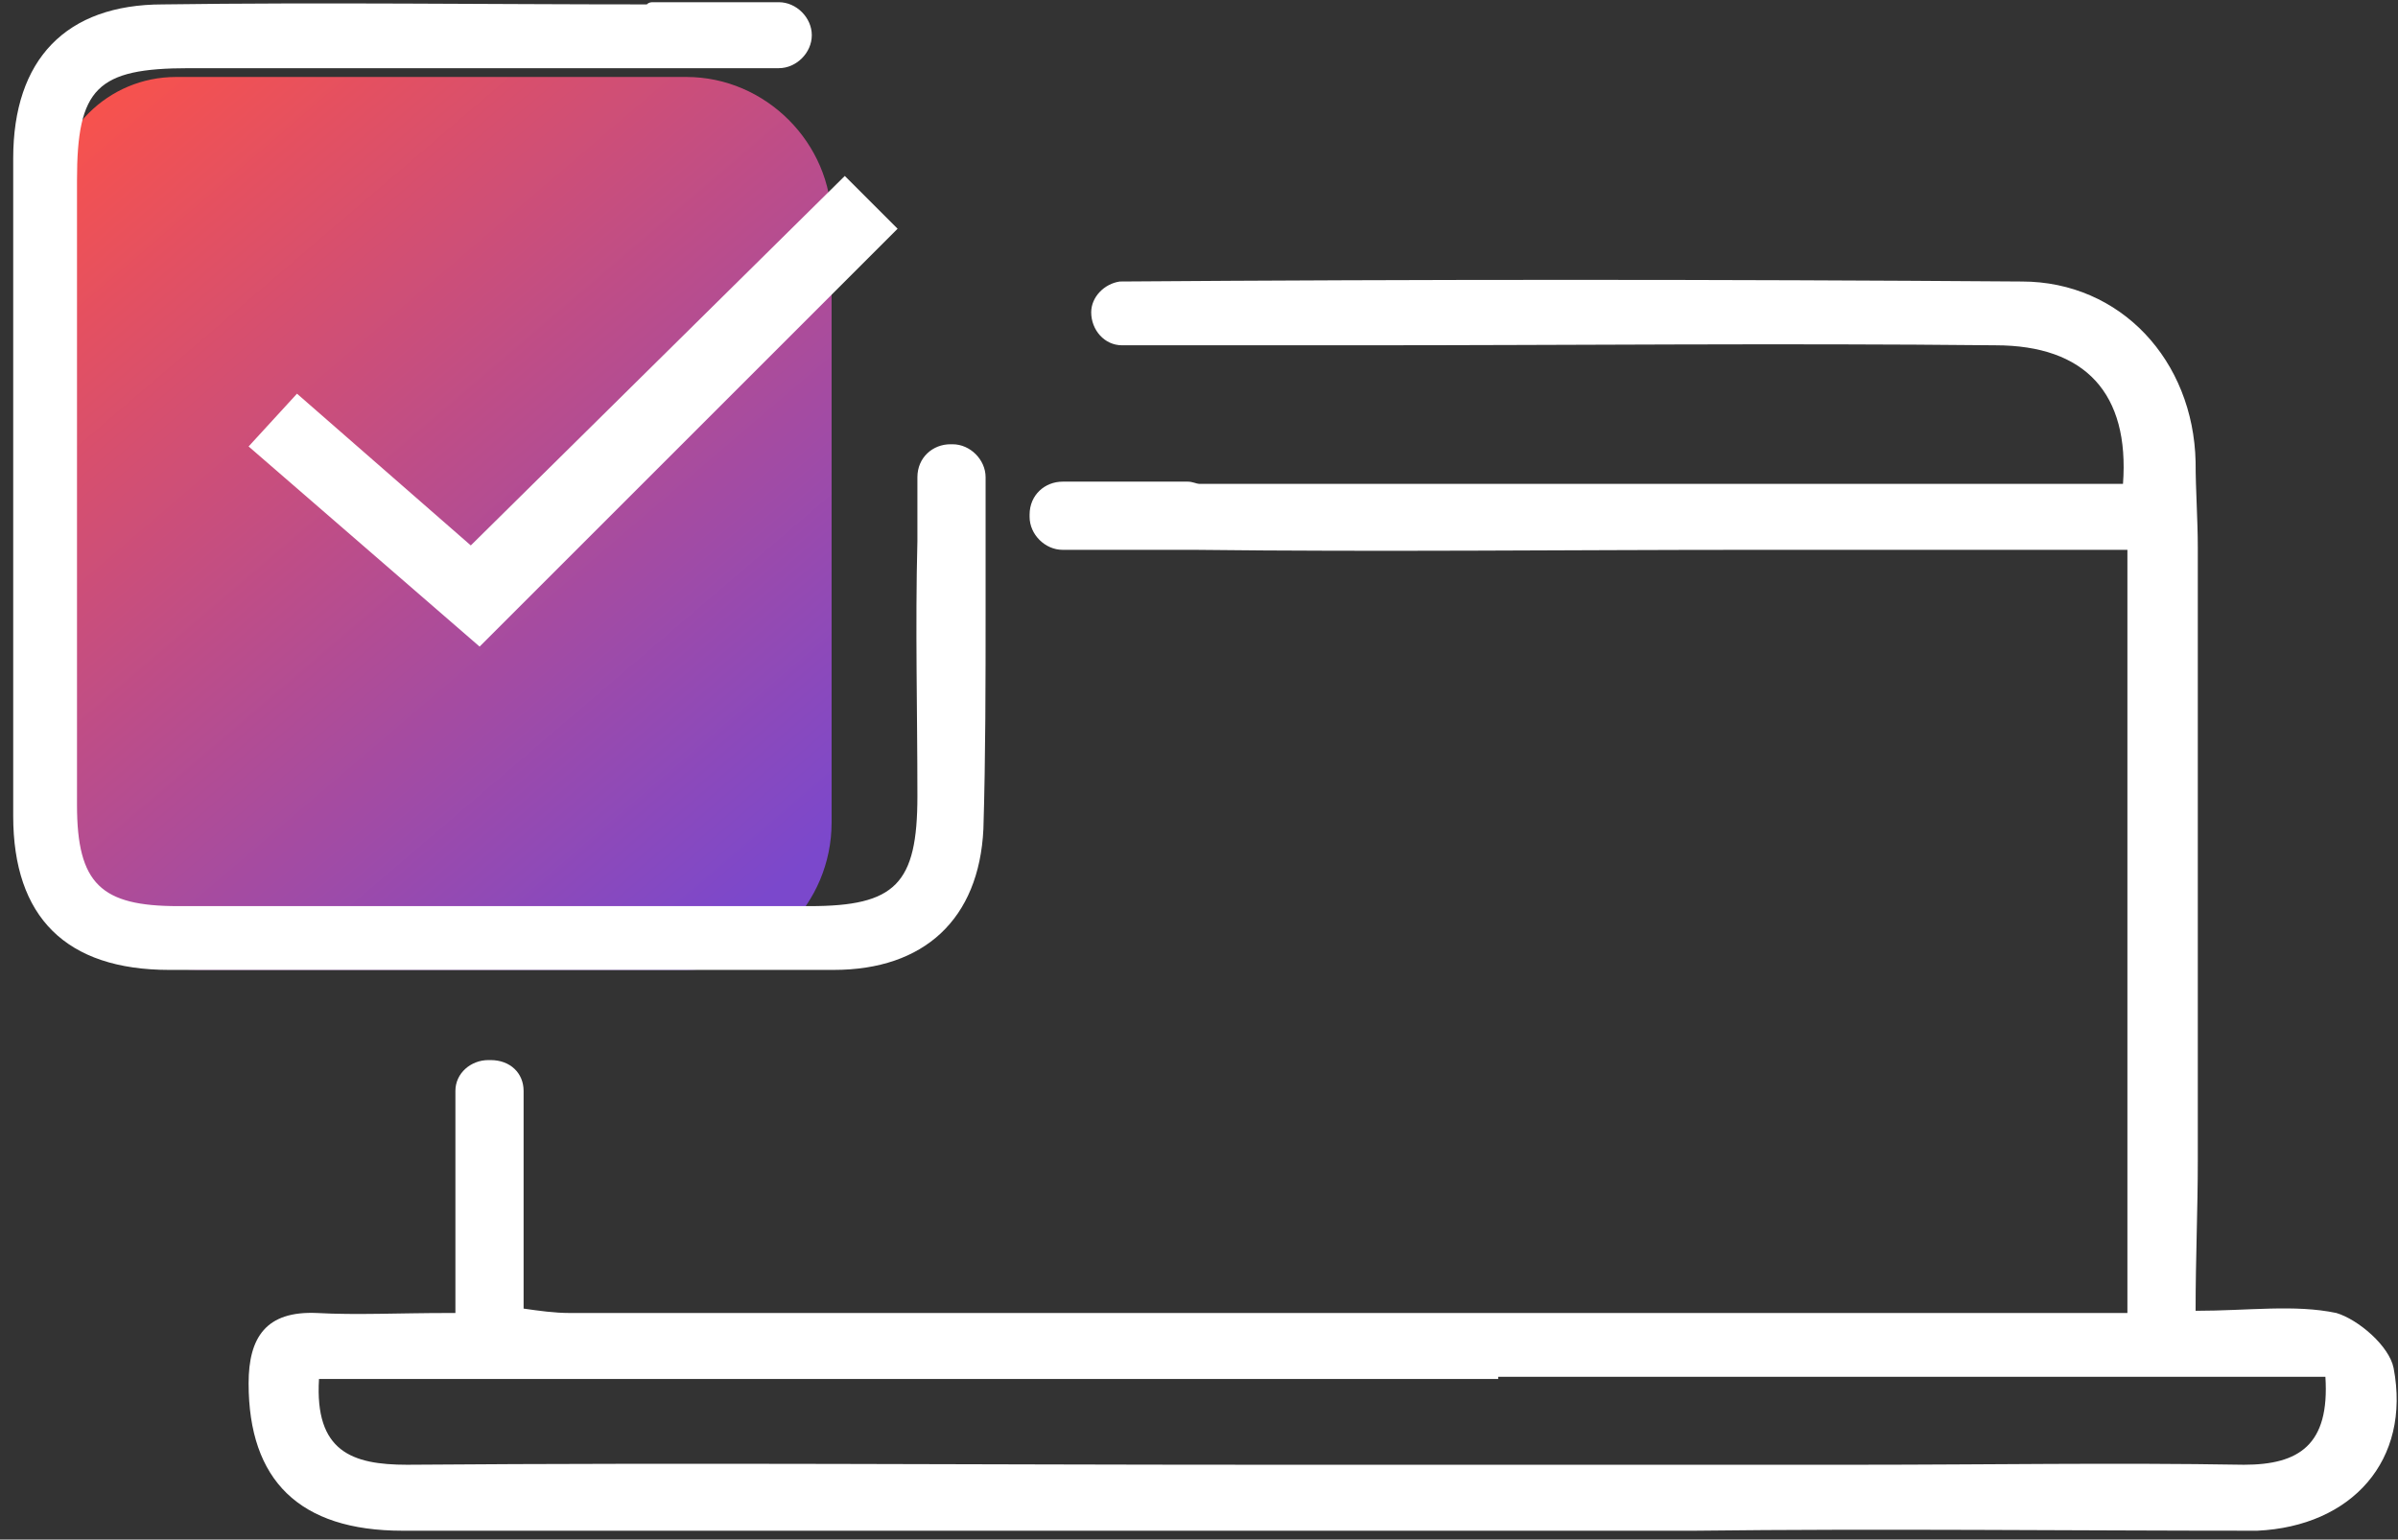
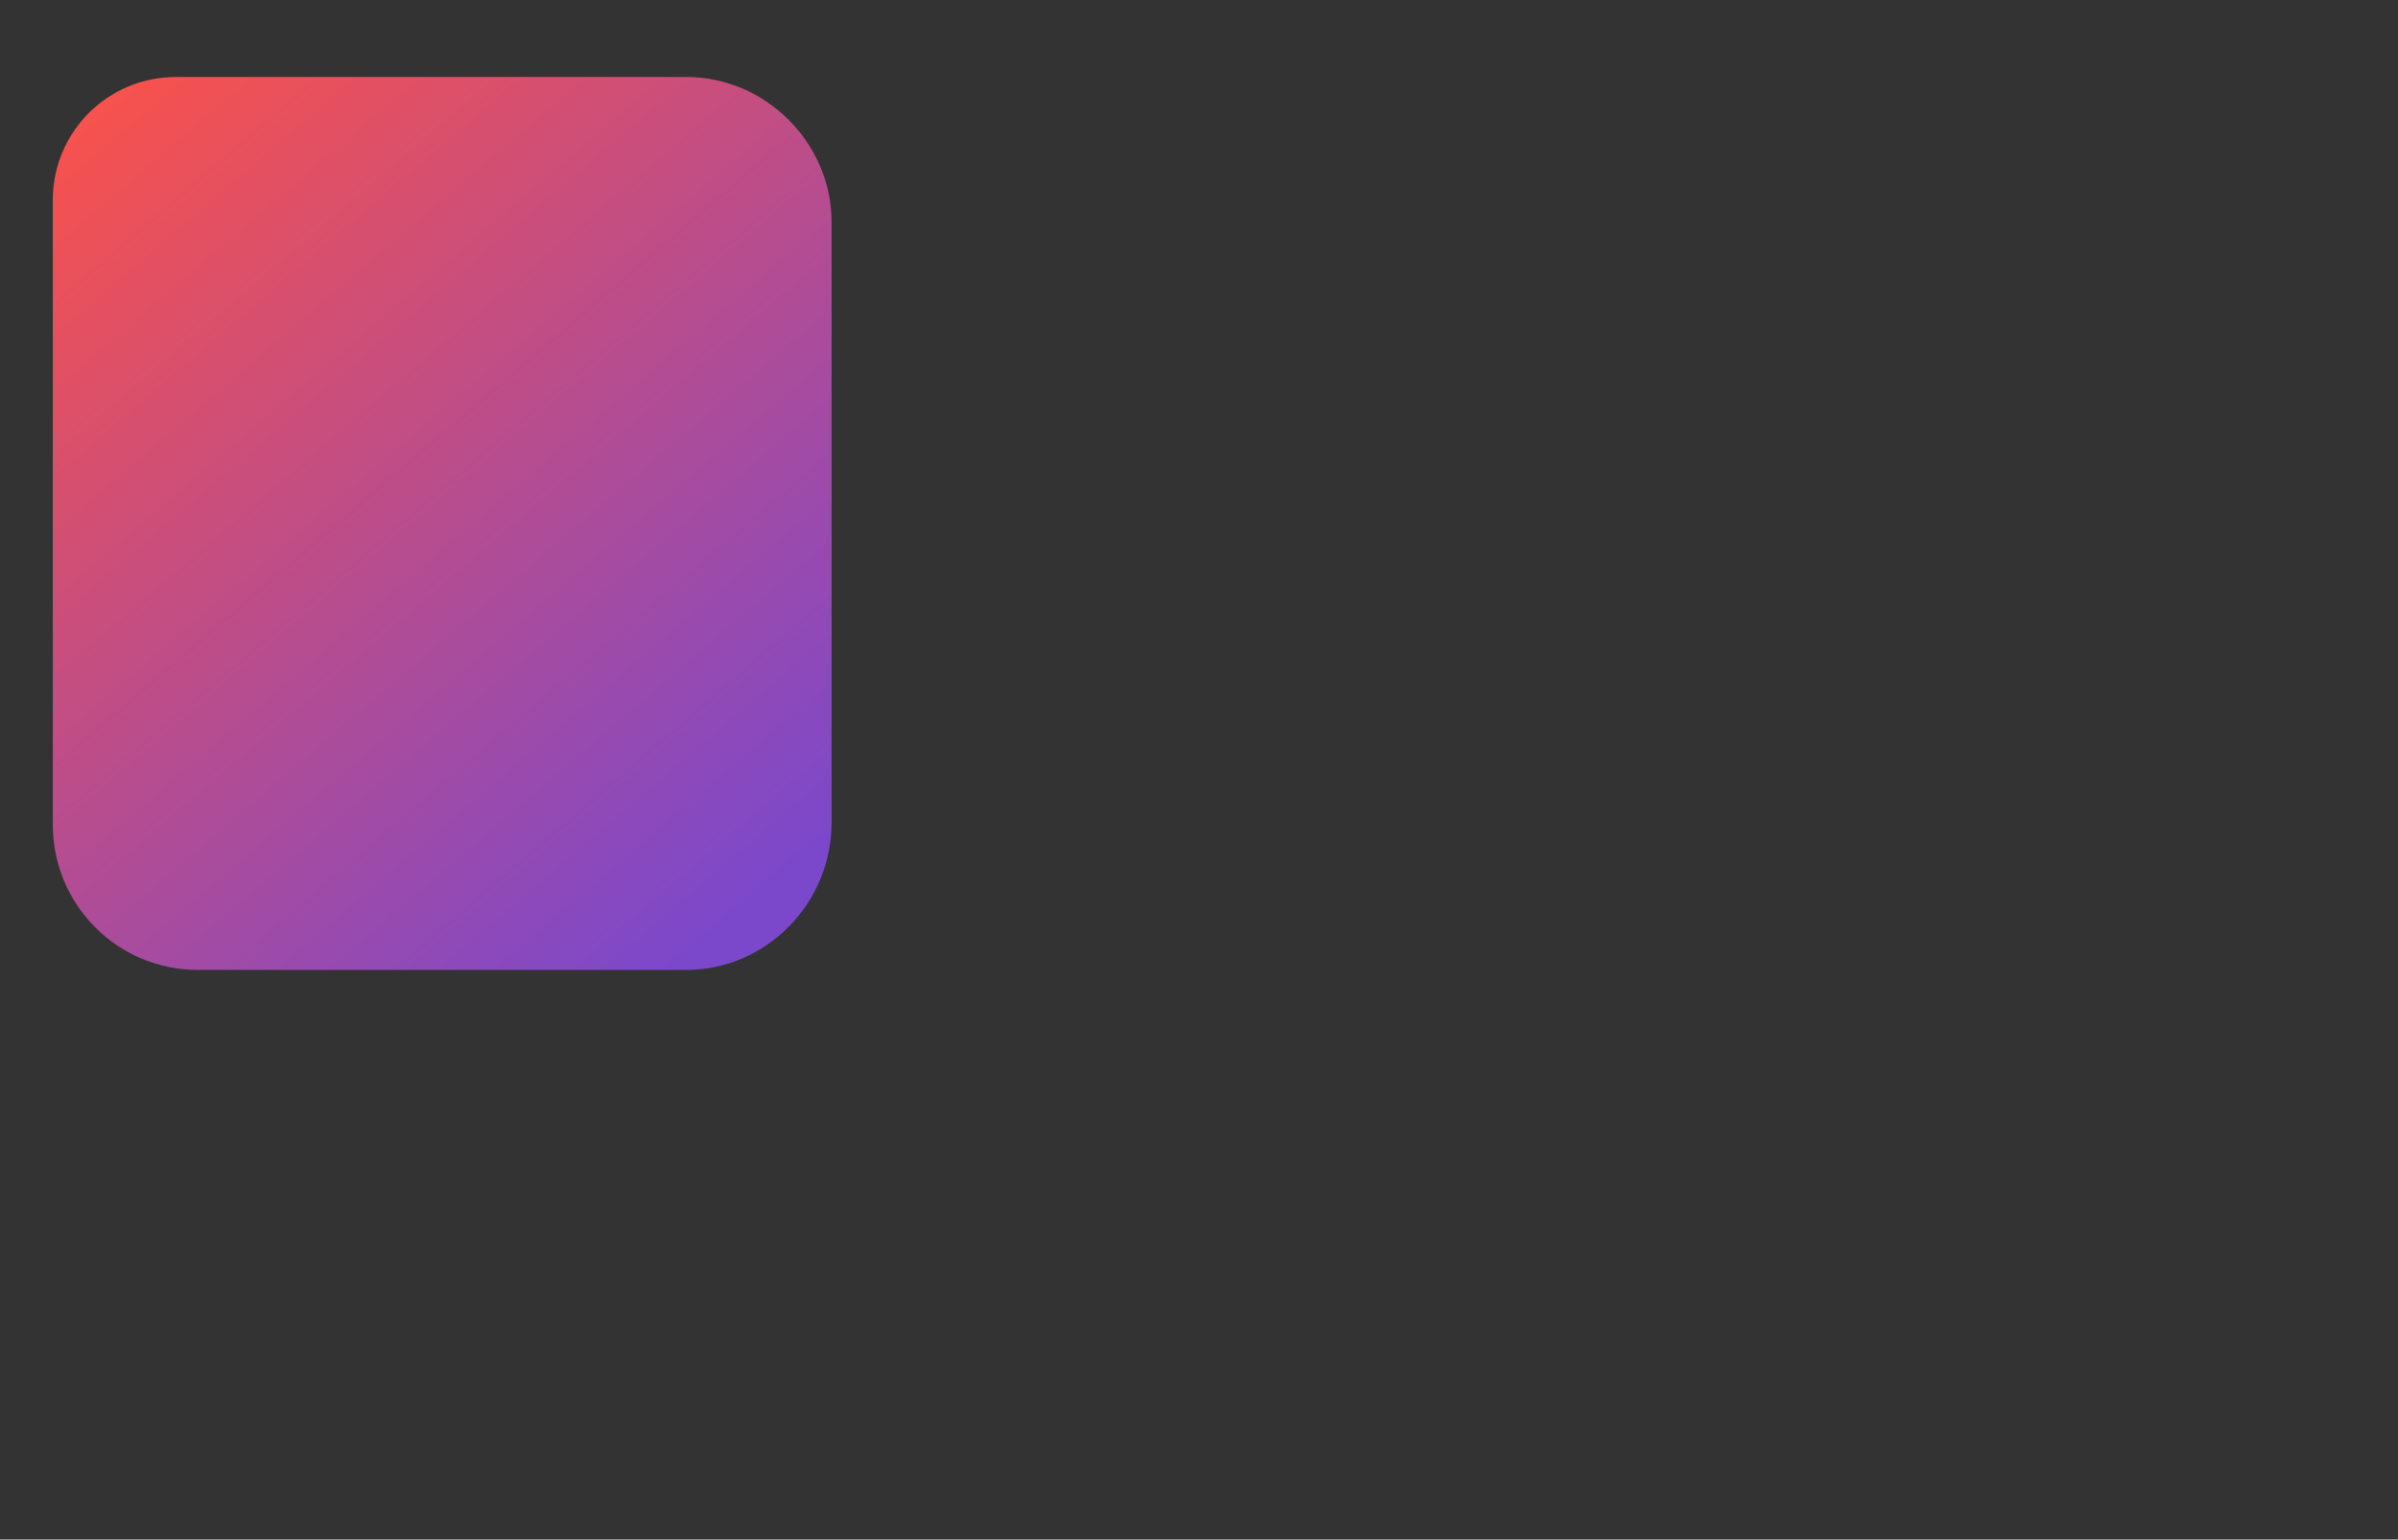
<svg xmlns="http://www.w3.org/2000/svg" version="1.1" id="Layer_1" x="0px" y="0px" viewBox="0 0 109 70" style="enable-background:new 0 0 109 70;" xml:space="preserve">
  <rect x="0" y="0" width="109" height="70" fill="#333333" stroke="none" />
  <style type="text/css">
	.st0{fill:url(#SVGID_1_);}
	.st1{fill:#FFFFFF;}
</style>
  <linearGradient id="SVGID_1_" gradientUnits="userSpaceOnUse" x1="3.57" y1="4.488" x2="34.691" y2="40.883">
    <stop offset="0" style="stop-color:#F9524B" />
    <stop offset="1" style="stop-color:#7B48CC" />
  </linearGradient>
  <path class="st0" d="M31.2,44.1H9c-3.7,0-6.6-3-6.6-6.6V9.1C2.4,6,4.9,3.5,8,3.5h23.2c3.6,0,6.6,3,6.6,6.6v27.3  C37.8,41.1,34.8,44.1,31.2,44.1z" />
-   <path class="st1" d="M108.8,62.2c-0.2-1-1.6-2.2-2.6-2.5c-1.9-0.4-4-0.1-6.4-0.1c0-2.4,0.1-4.6,0.1-6.8l0,0V24.9l0,0  c0-1.3-0.1-2.6-0.1-3.9c-0.1-4.6-3.4-8.2-7.9-8.2c-13.7-0.1-27.3-0.1-41,0l0,0c-0.7,0.1-1.3,0.7-1.3,1.4l0,0c0,0.8,0.6,1.5,1.4,1.5  h5.7c0.1,0,0.2,0,0.3,0c1.6,0,3.1,0,4.7,0c9.7,0,19.3-0.1,29,0c4.1,0,6.1,2.2,5.8,6.3c-1.1,0-2.2,0-3.3,0c-12.9,0-25.8,0-38.7,0  c-0.1,0-0.3-0.1-0.5-0.1h-5.7c-0.8,0-1.5,0.6-1.5,1.5v0.1c0,0.8,0.7,1.5,1.5,1.5H54c0.1,0,0.2,0,0.3,0c8.5,0.1,16.9,0,25.4,0  c5.5,0,10.9,0,17,0v27.9c0,2.2,0,4.5,0,6.8H72.2c-0.6,0-1.1,0-1.7,0H59.3l0,0c-11.1,0-22.3,0-33.4,0c-0.7,0-1.4-0.1-2.1-0.2  c0,0,0,0,0-0.1v-9.8c0-0.8-0.6-1.4-1.5-1.4h-0.1c-0.8,0-1.5,0.6-1.5,1.4v9.8c0,0.1,0,0.2,0,0.3h-0.3c-2.3,0-4.2,0.1-6,0  c-2.3-0.1-3.1,1.1-3.1,3.2c0,4.4,2.3,6.7,7,6.7c15.2,0,30.4,0,45.6,0c3.1,0,6.3,0,10.3,0h2.5c0.1,0,0.2,0,0.3,0  c8.5-0.1,17.1,0,25.6,0C106.9,69.4,109.6,66.4,108.8,62.2z M102,66.6c-5.9-0.1-11.7,0-17.6,0c-3.2,0-6.3,0-9.5,0l0,0H57.3l0,0  c-12.9,0-25.8-0.1-38.8,0c-2.5,0-4.2-0.6-4-3.9c17.9,0,35.7,0,53.6,0c0,0,0,0,0-0.1h11.5c7.6,0,15.2,0,22.8,0c1.1,0,2.2,0,3.3,0  C105.9,65.7,104.5,66.6,102,66.6z" />
-   <path class="st1" d="M22.5,44.1L22.5,44.1c5.1,0,10.3,0,15.4,0c4.1,0,6.6-2.3,6.8-6.4c0.1-3.3,0.1-6.7,0.1-10c0-0.1,0-0.2,0-0.3  v-5.7c0-0.8-0.7-1.5-1.5-1.5h-0.1c-0.8,0-1.5,0.6-1.5,1.5v2.9c-0.1,3.9,0,7.7,0,11.6c0,4-1,5-4.9,5c-9.6,0-19.1,0-28.7,0  c-3.5,0-4.6-1-4.6-4.6c0-9.5,0-18.9,0-28.4c0-4.2,0.9-5.1,5.1-5.1c7,0,14,0,21,0h0.1h5.7c0.8,0,1.5-0.7,1.5-1.5v0  c0-0.8-0.7-1.5-1.5-1.5h-5.7c-0.1,0-0.2,0-0.3,0.1c-7.3,0-14.7-0.1-22,0c-4.4,0-6.8,2.5-6.8,7c0,10,0,20,0,29.9c0,4.6,2.4,7,7.1,7  C12.7,44.1,17.6,44.1,22.5,44.1z" />
-   <path class="st1" d="M11.3,20.3l2.2-2.4l7.9,6.9L38.4,8l2.4,2.4l-19,19L11.3,20.3z" />
</svg>